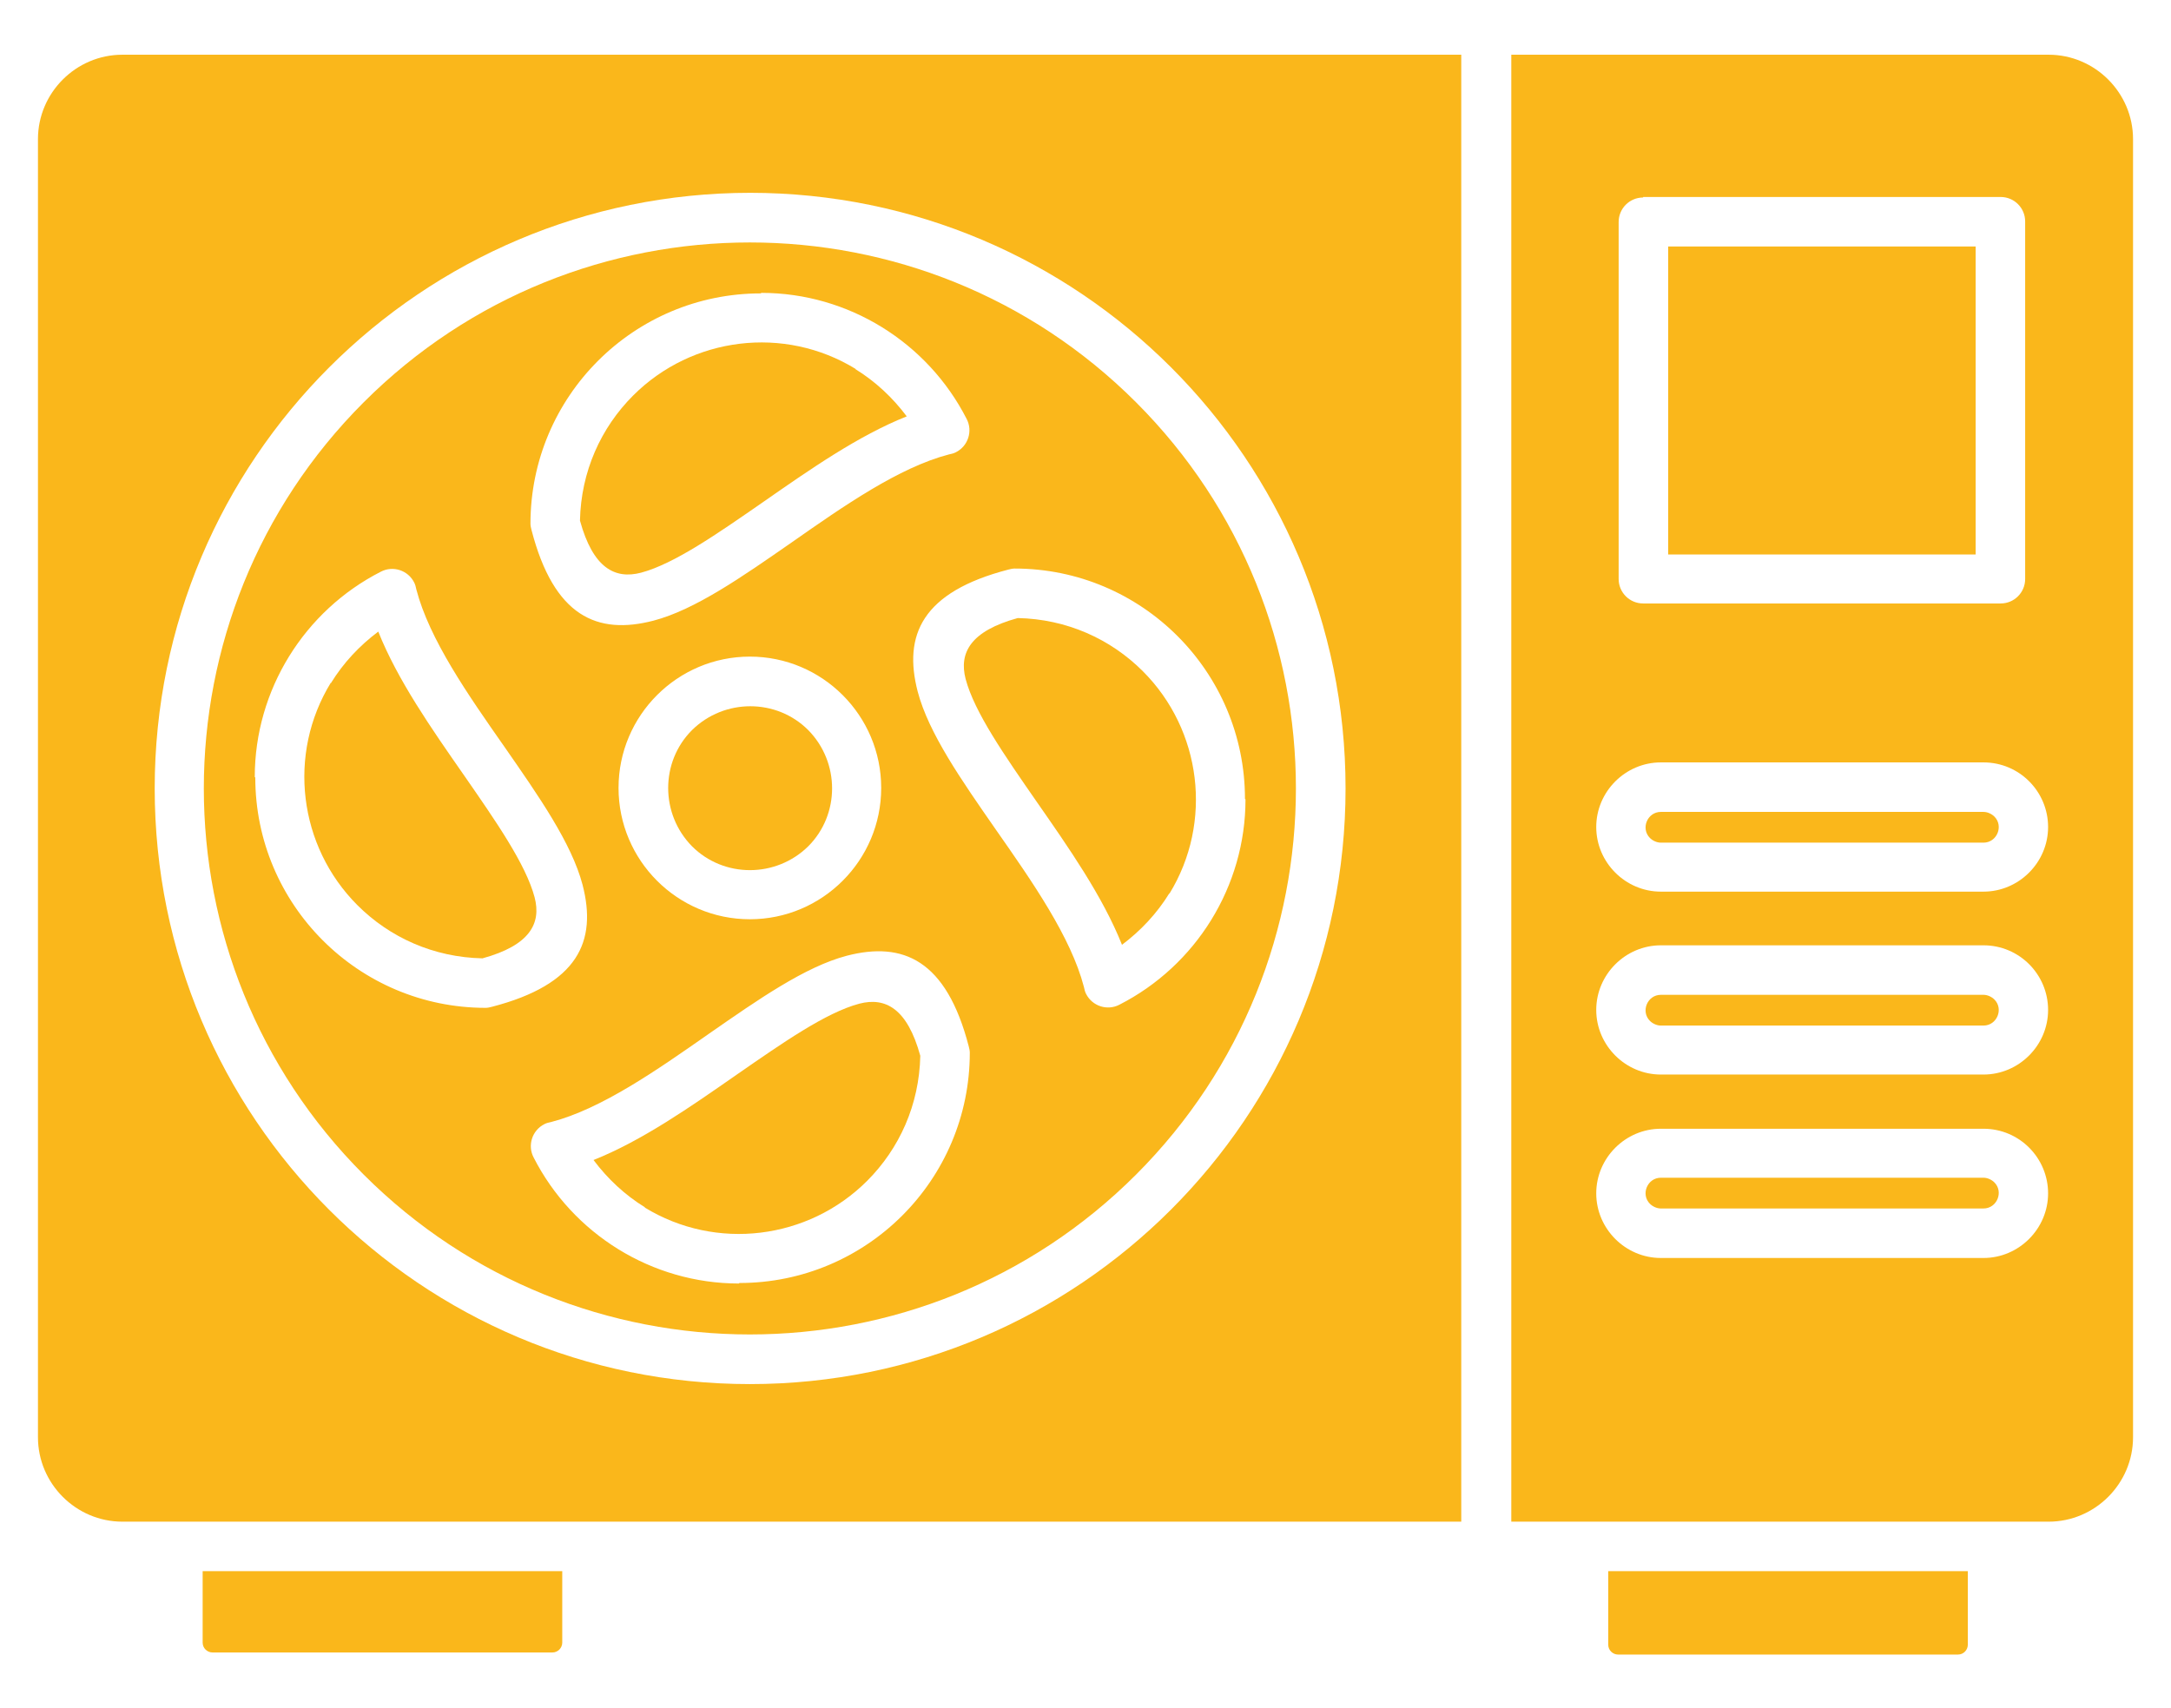
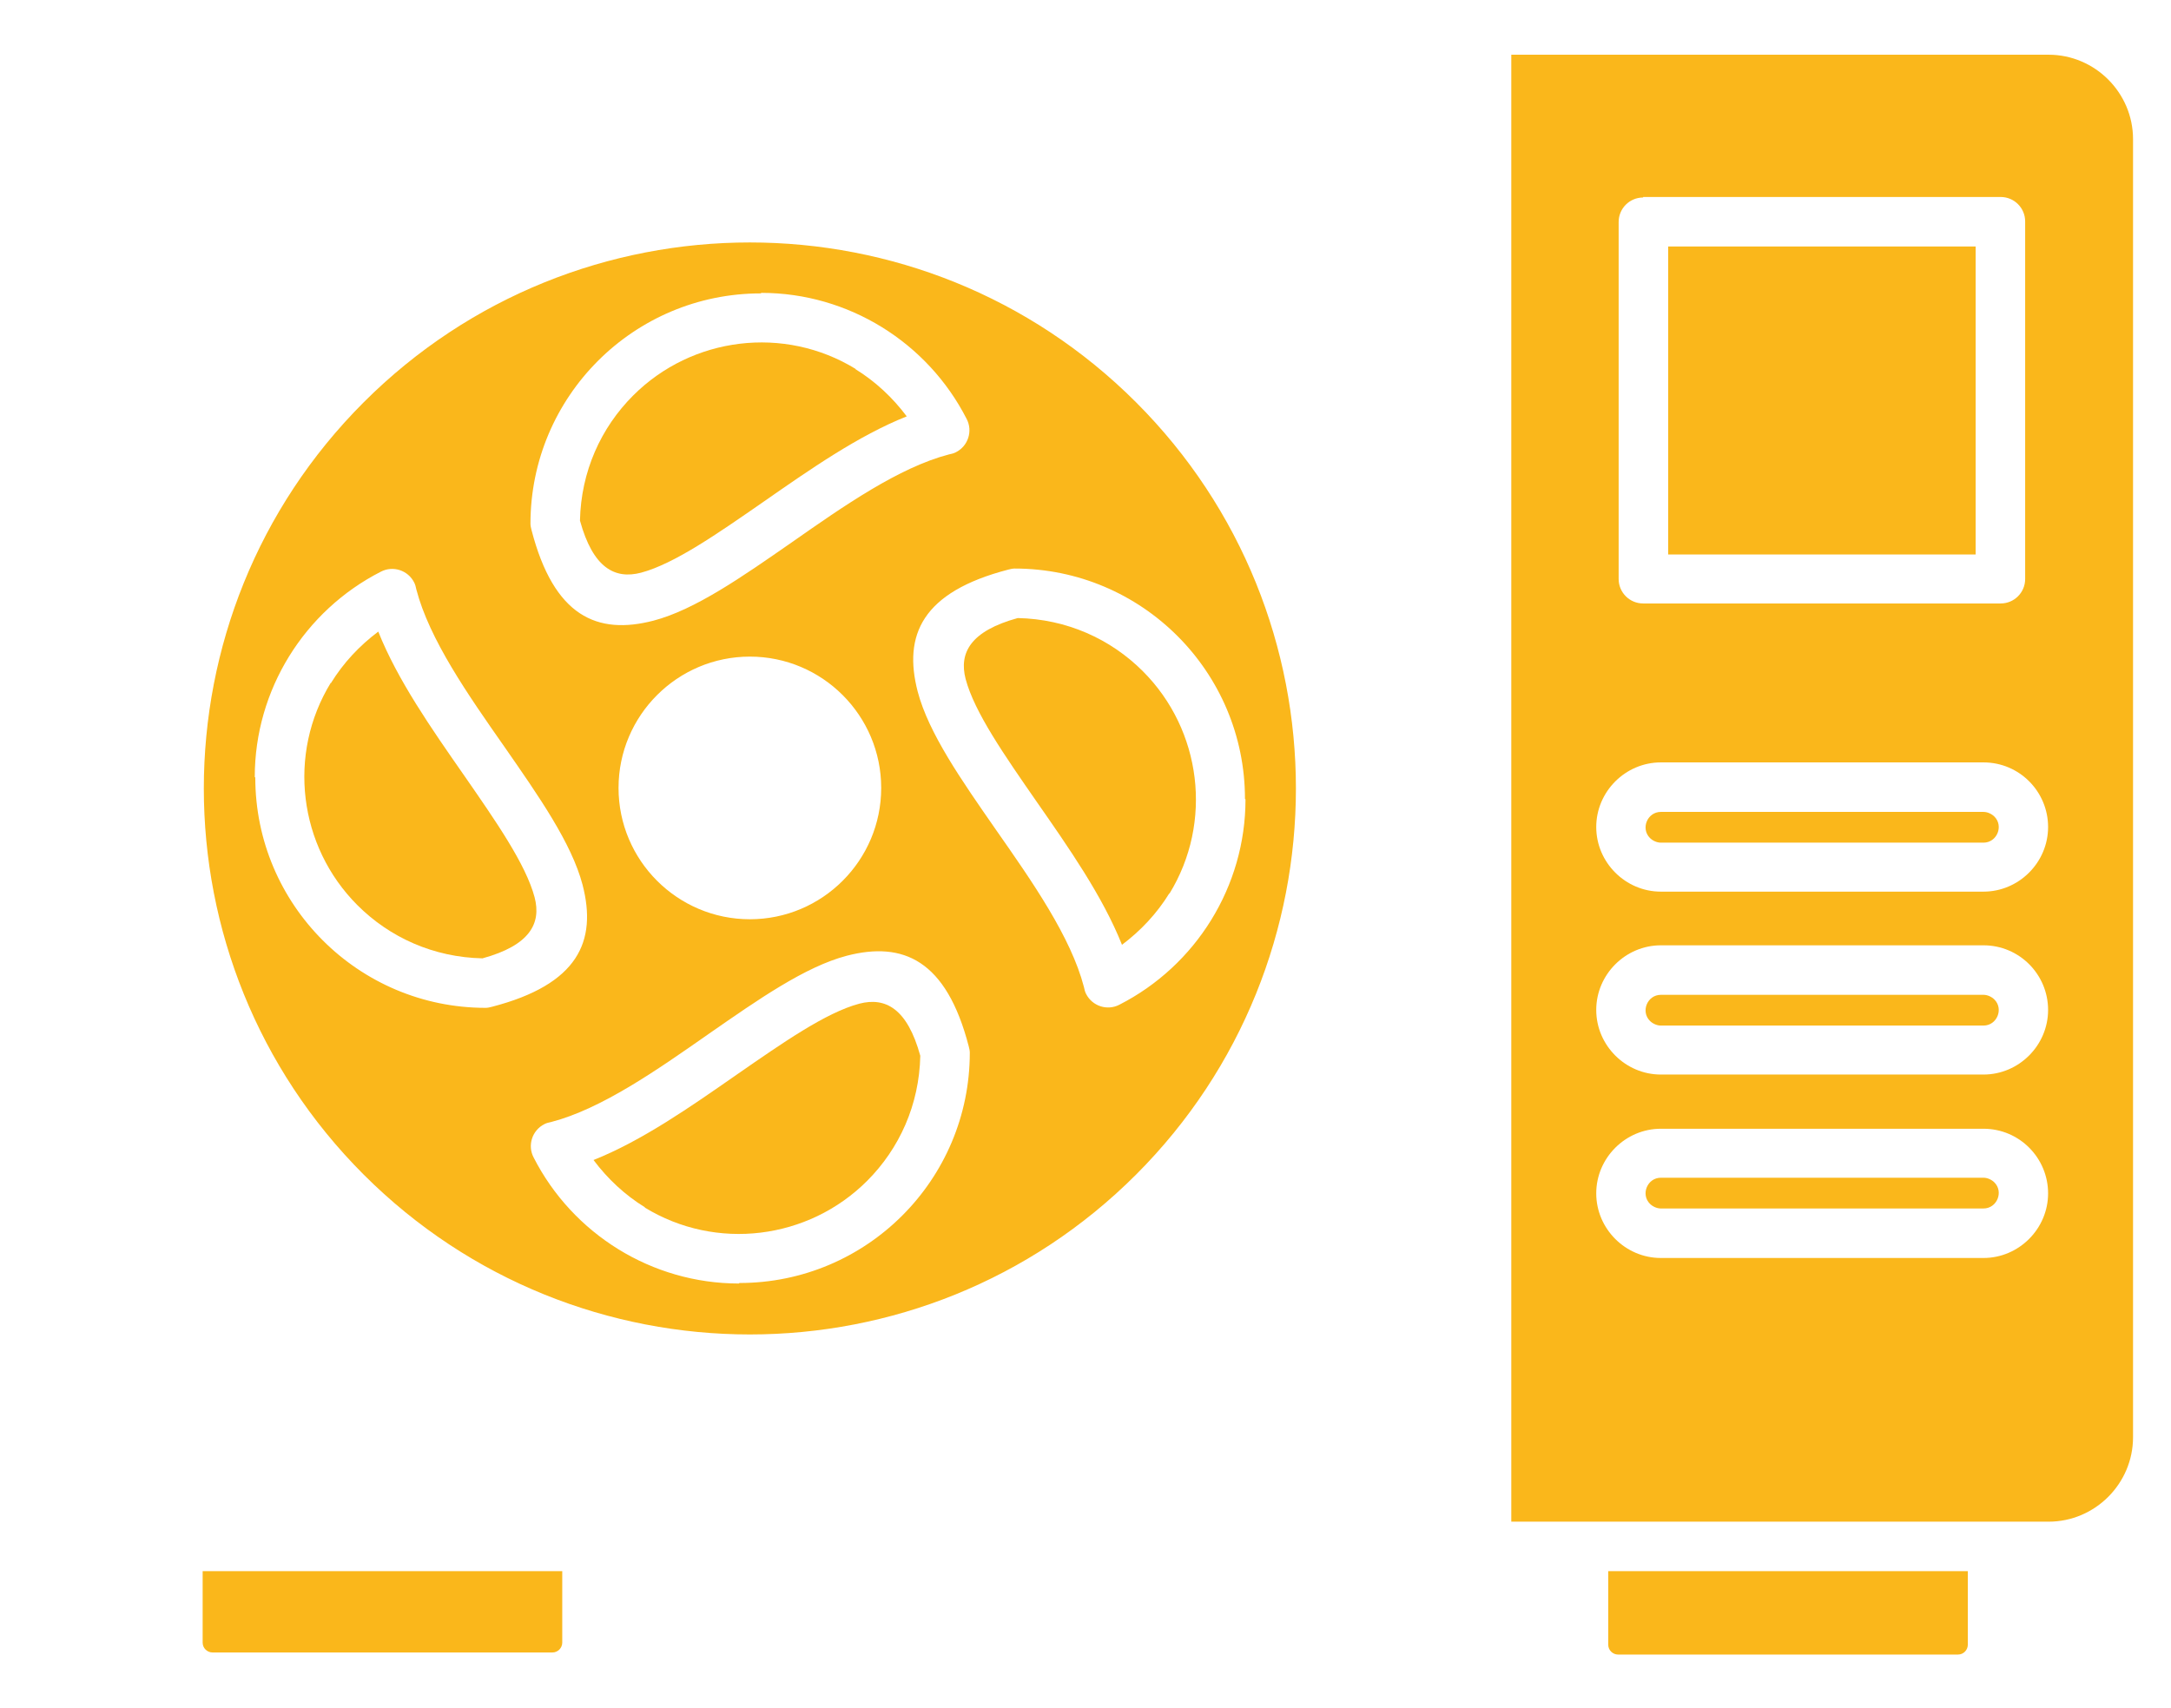
<svg xmlns="http://www.w3.org/2000/svg" id="Ebene_1" version="1.1" viewBox="0 0 415.8 327.7" width="150" height="118">
  <defs>
    <style>
      .st0 {
        fill: #fab71b;
      }
    </style>
  </defs>
-   <path class="st0" d="M280.1,10.5H23.1c-8.9,0-16.2,7.3-16.2,16.2v249.1c0,8.9,7.3,16.2,16.2,16.2h256.9V10.5h0ZM143.5,37c63.1,0,114.3,51.2,114.3,114.3s-51.2,114.3-114.3,114.3S29.3,214.4,29.3,151.3s51.2-114.3,114.3-114.3h0Z" />
  <path class="st0" d="M289.6,10.5v281.5h103.1c8.9,0,16.2-7.3,16.2-16.2V26.7c0-8.9-7.3-16.2-16.2-16.2h-103.1ZM318.3,241.4c-6.8,0-12.4-5.6-12.4-12.4s5.6-12.4,12.4-12.4h61.9c6.9,0,12.4,5.6,12.4,12.4s-5.6,12.4-12.4,12.4h-61.9ZM314.9,37.8h68.6c2.6,0,4.7,2.1,4.7,4.7v68.6c0,2.6-2.1,4.7-4.7,4.7h-68.6c-2.6,0-4.7-2.1-4.7-4.7V42.6c0-2.6,2.1-4.7,4.7-4.7h0ZM318.3,171.1c-6.8,0-12.4-5.6-12.4-12.4s5.6-12.4,12.4-12.4h61.9c6.9,0,12.4,5.6,12.4,12.4s-5.6,12.4-12.4,12.4h-61.9ZM318.3,206.2c-6.8,0-12.4-5.6-12.4-12.4s5.6-12.4,12.4-12.4h61.9c6.9,0,12.4,5.6,12.4,12.4s-5.6,12.4-12.4,12.4h-61.9Z" />
  <path class="st0" d="M217.6,77.2c-40.9-40.9-107.3-40.9-148.2,0-40.9,40.9-40.9,107.3,0,148.2,40.9,40.9,107.3,40.9,148.2,0,40.9-40.9,40.9-107.3,0-148.2h0ZM141.4,246.3c-16.7,0-31.9-9.5-39.4-24.2-1.2-2.3-.3-5.2,2.1-6.4.4-.2.8-.3,1.3-.4,9.6-2.5,20.2-9.9,30.2-16.9,9.5-6.6,18.5-12.9,26.5-15,10.8-2.8,19.1.8,23.4,17.4.1.4.2.8.2,1.2h0c0,24.4-19.8,44.2-44.2,44.2h0ZM145.7,56.2c16.7,0,31.9,9.5,39.4,24.2,1.2,2.3.3,5.2-2.1,6.4-.4.2-.8.3-1.3.4-9.6,2.5-20.2,9.9-30.2,16.9-9.5,6.6-18.5,12.9-26.5,15-10.8,2.8-19.1-.8-23.4-17.4-.1-.4-.2-.8-.2-1.2h0c0-24.4,19.8-44.2,44.2-44.2h0ZM238.6,153.4c0,16.7-9.5,31.9-24.2,39.4-2.3,1.2-5.2.3-6.4-2.1-.2-.4-.3-.8-.4-1.3-2.5-9.6-9.9-20.2-16.9-30.2-6.6-9.5-12.9-18.5-15-26.5-2.8-10.8.8-19.1,17.4-23.4.4-.1.8-.2,1.2-.2h0c24.4,0,44.2,19.8,44.2,44.2h0ZM143.5,126c13.9,0,25.2,11.3,25.2,25.2s-11.3,25.2-25.2,25.2-25.2-11.3-25.2-25.2,11.3-25.2,25.2-25.2h0ZM48.5,149.1c0-16.7,9.5-31.9,24.2-39.4,2.3-1.2,5.2-.3,6.4,2.1.2.4.3.8.4,1.3,2.5,9.6,9.9,20.2,16.9,30.2,6.6,9.5,12.9,18.5,15,26.5,2.8,10.8-.8,19.1-17.4,23.4-.4.1-.8.2-1.2.2h0c-24.4,0-44.2-19.8-44.2-44.2h0Z" />
  <path class="st0" d="M123.3,231.7c13.7,8.4,31.4,6.2,42.7-5.1,6.2-6.2,10-14.6,10.2-24-2.5-9.1-6.7-11.3-11.7-10-6.4,1.7-14.7,7.5-23.5,13.6-8.9,6.2-18.2,12.7-27.5,16.4,2.7,3.6,6,6.7,9.9,9.1h0Z" />
  <path class="st0" d="M63.1,131c-8.4,13.7-6.2,31.4,5.1,42.7,6.2,6.2,14.6,10,24,10.2,9.1-2.5,11.3-6.7,10-11.7-1.7-6.4-7.5-14.7-13.6-23.5-6.2-8.9-12.7-18.2-16.4-27.5-3.6,2.7-6.7,6-9.1,9.9h0Z" />
  <path class="st0" d="M224,171.5c8.4-13.7,6.2-31.4-5.1-42.7-6.2-6.2-14.6-10-24-10.2-9.1,2.5-11.3,6.7-10,11.7,1.7,6.4,7.5,14.7,13.6,23.5,6.2,8.9,12.7,18.2,16.4,27.5,3.6-2.7,6.7-6,9.1-9.9h0Z" />
  <path class="st0" d="M163.8,70.8c-13.7-8.4-31.4-6.2-42.7,5.1-6.2,6.2-10,14.6-10.2,24,2.5,9.1,6.7,11.3,11.7,10,6.4-1.7,14.7-7.5,23.5-13.6,8.9-6.2,18.2-12.7,27.5-16.4-2.7-3.6-6-6.7-9.9-9.1h0Z" />
-   <path class="st0" d="M154.7,140.1c-6.1-6.1-16.1-6.1-22.3,0-6.1,6.1-6.1,16.1,0,22.3,6.1,6.1,16.1,6.1,22.3,0,6.1-6.1,6.1-16.1,0-22.3h0Z" />
  <polygon class="st0" points="378.7 47.3 319.7 47.3 319.7 106.4 378.7 106.4 378.7 47.3 378.7 47.3" />
  <path class="st0" d="M316.2,195.9c.5.5,1.3.9,2.1.9h61.9c2.6,0,3.9-3.2,2.1-5-.5-.5-1.3-.9-2.1-.9h-61.9c-2.6,0-3.9,3.2-2.1,5h0Z" />
  <path class="st0" d="M316.2,231c.5.5,1.3.9,2.1.9h61.9c2.6,0,3.9-3.2,2.1-5-.5-.5-1.3-.9-2.1-.9h-61.9c-2.6,0-3.9,3.2-2.1,5h0Z" />
  <path class="st0" d="M316.2,160.8c.5.5,1.3.9,2.1.9h61.9c2.6,0,3.9-3.2,2.1-5-.5-.5-1.3-.9-2.1-.9h-61.9c-2.6,0-3.9,3.2-2.1,5h0Z" />
  <path class="st0" d="M107.7,301.5H38.5v13.7c0,1.1.9,1.9,1.9,1.9h65.2c1.1,0,1.9-.9,1.9-1.9v-13.7h0Z" />
  <path class="st0" d="M377.3,301.5h-69.1v14.1c0,1.1.9,1.9,1.9,1.9h65.2c1.1,0,1.9-.9,1.9-1.9v-14.1h0Z" />
</svg>